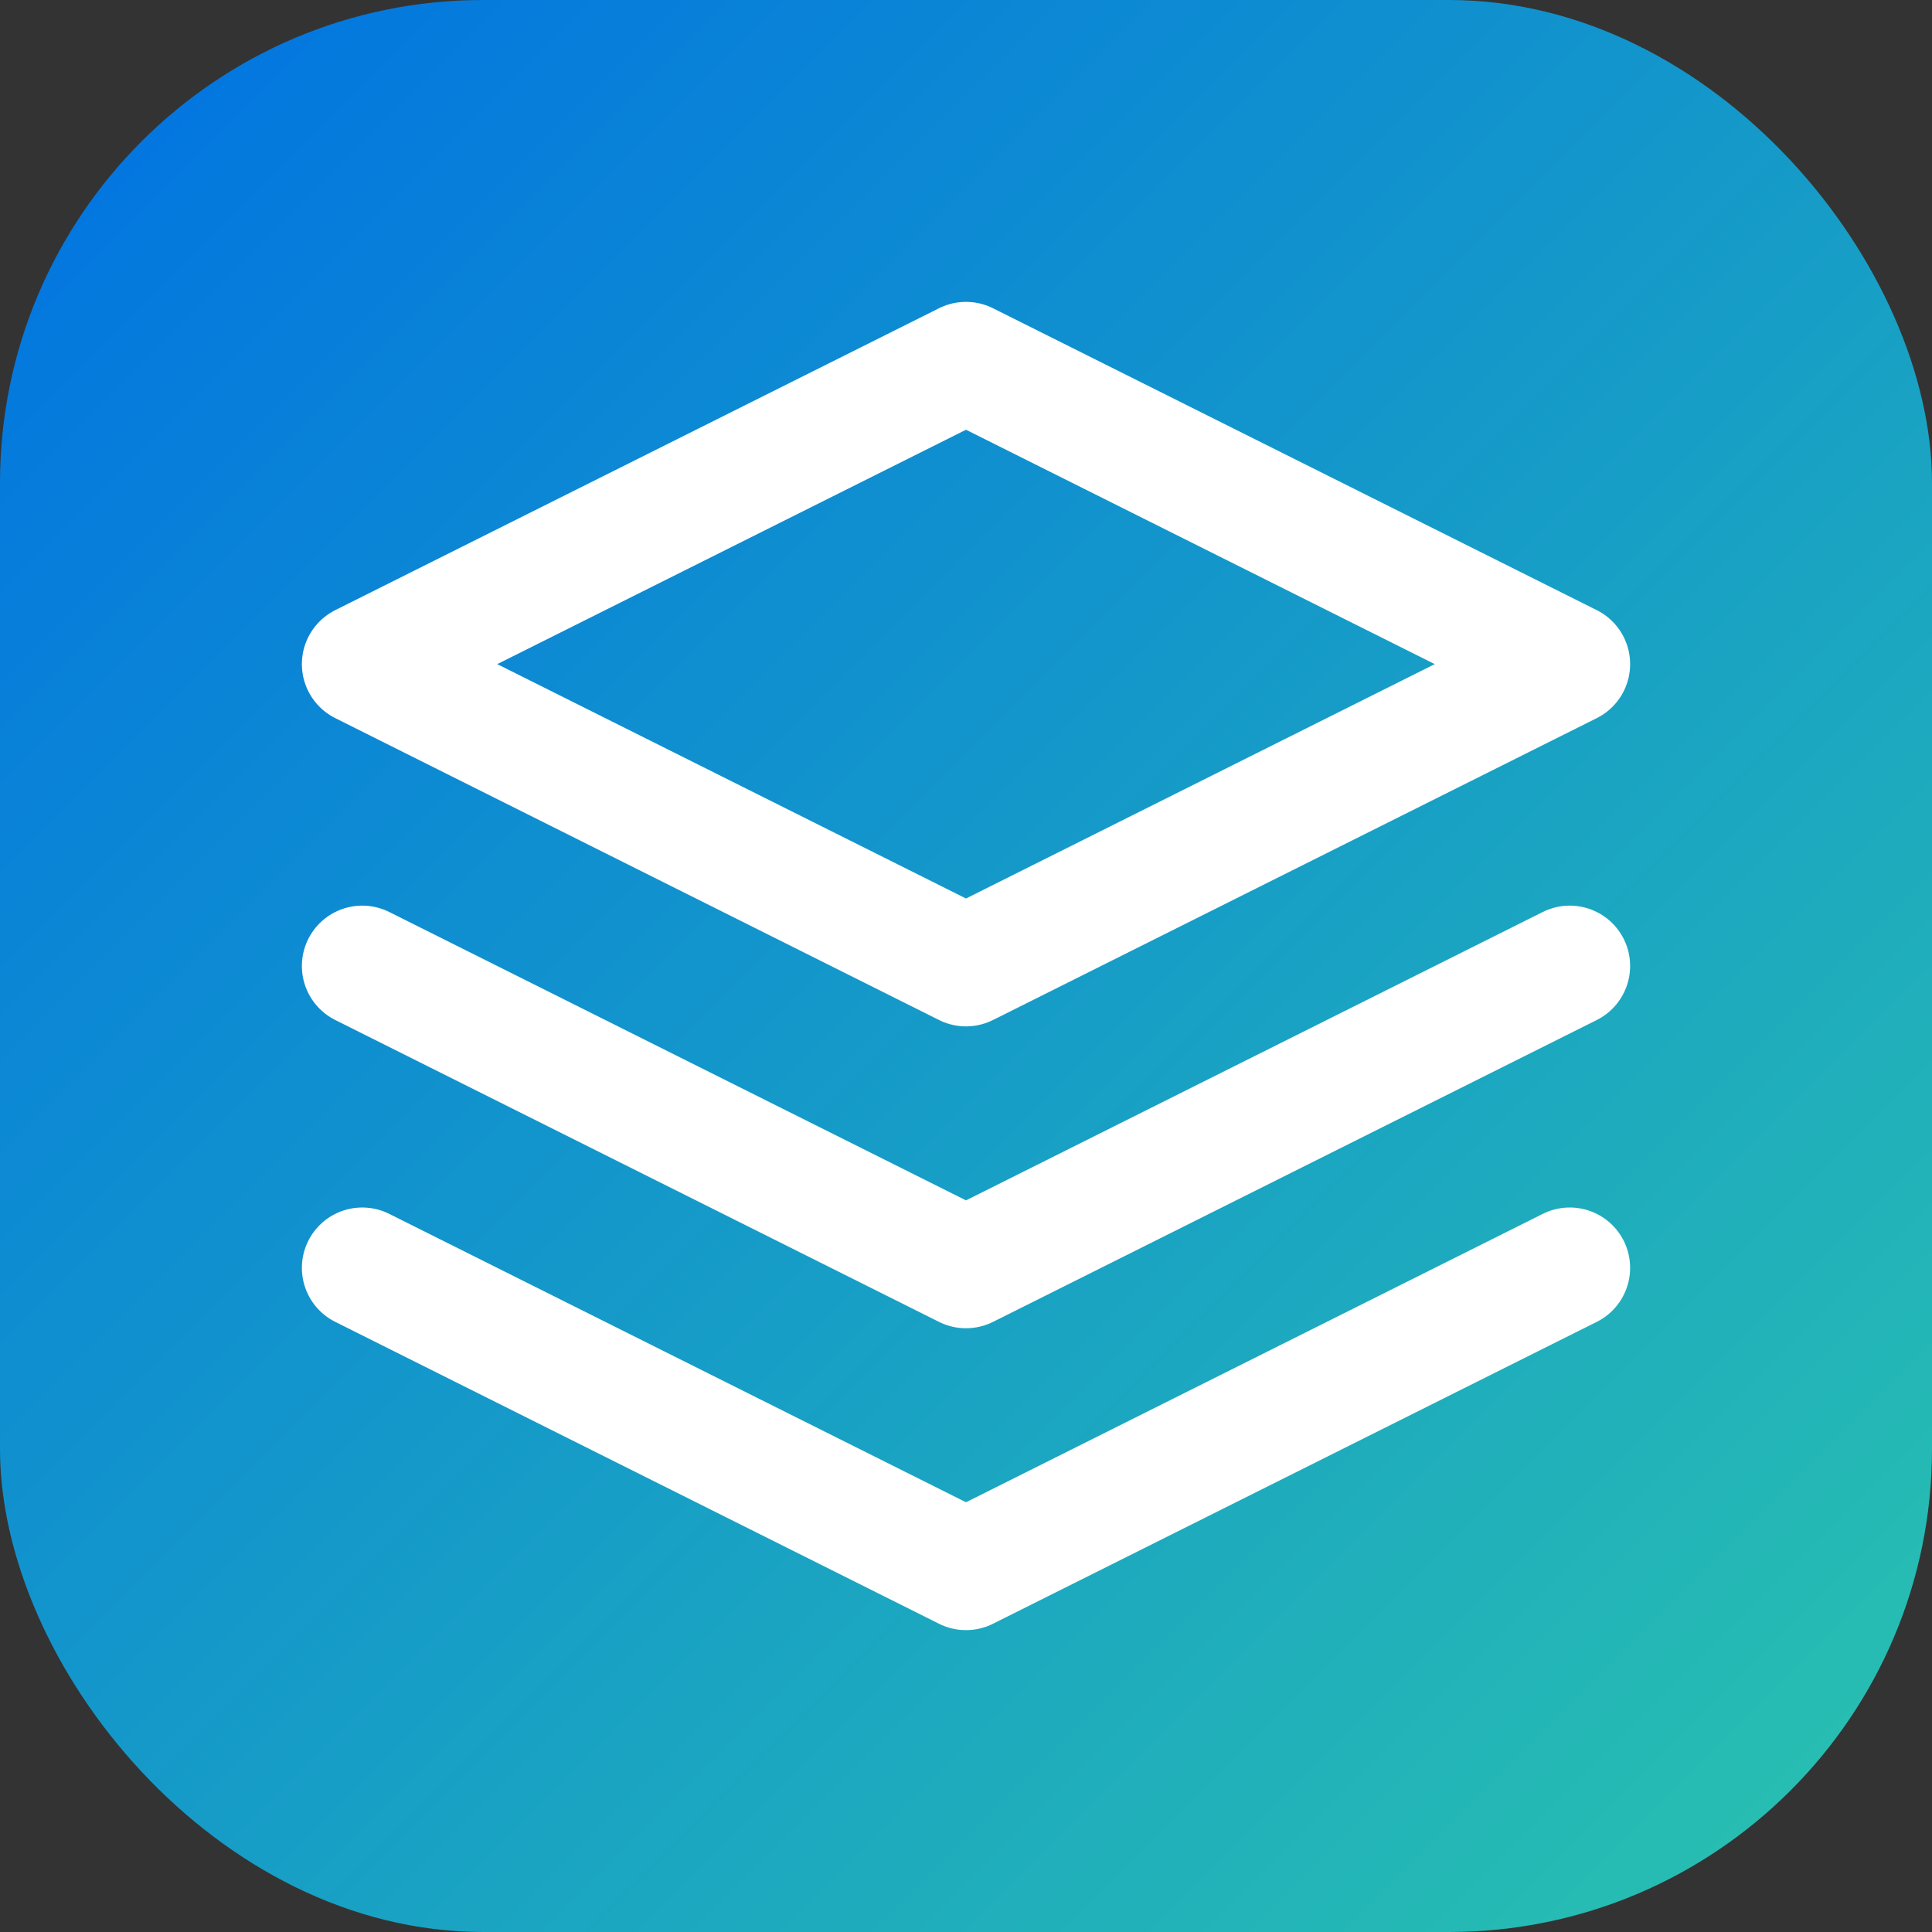
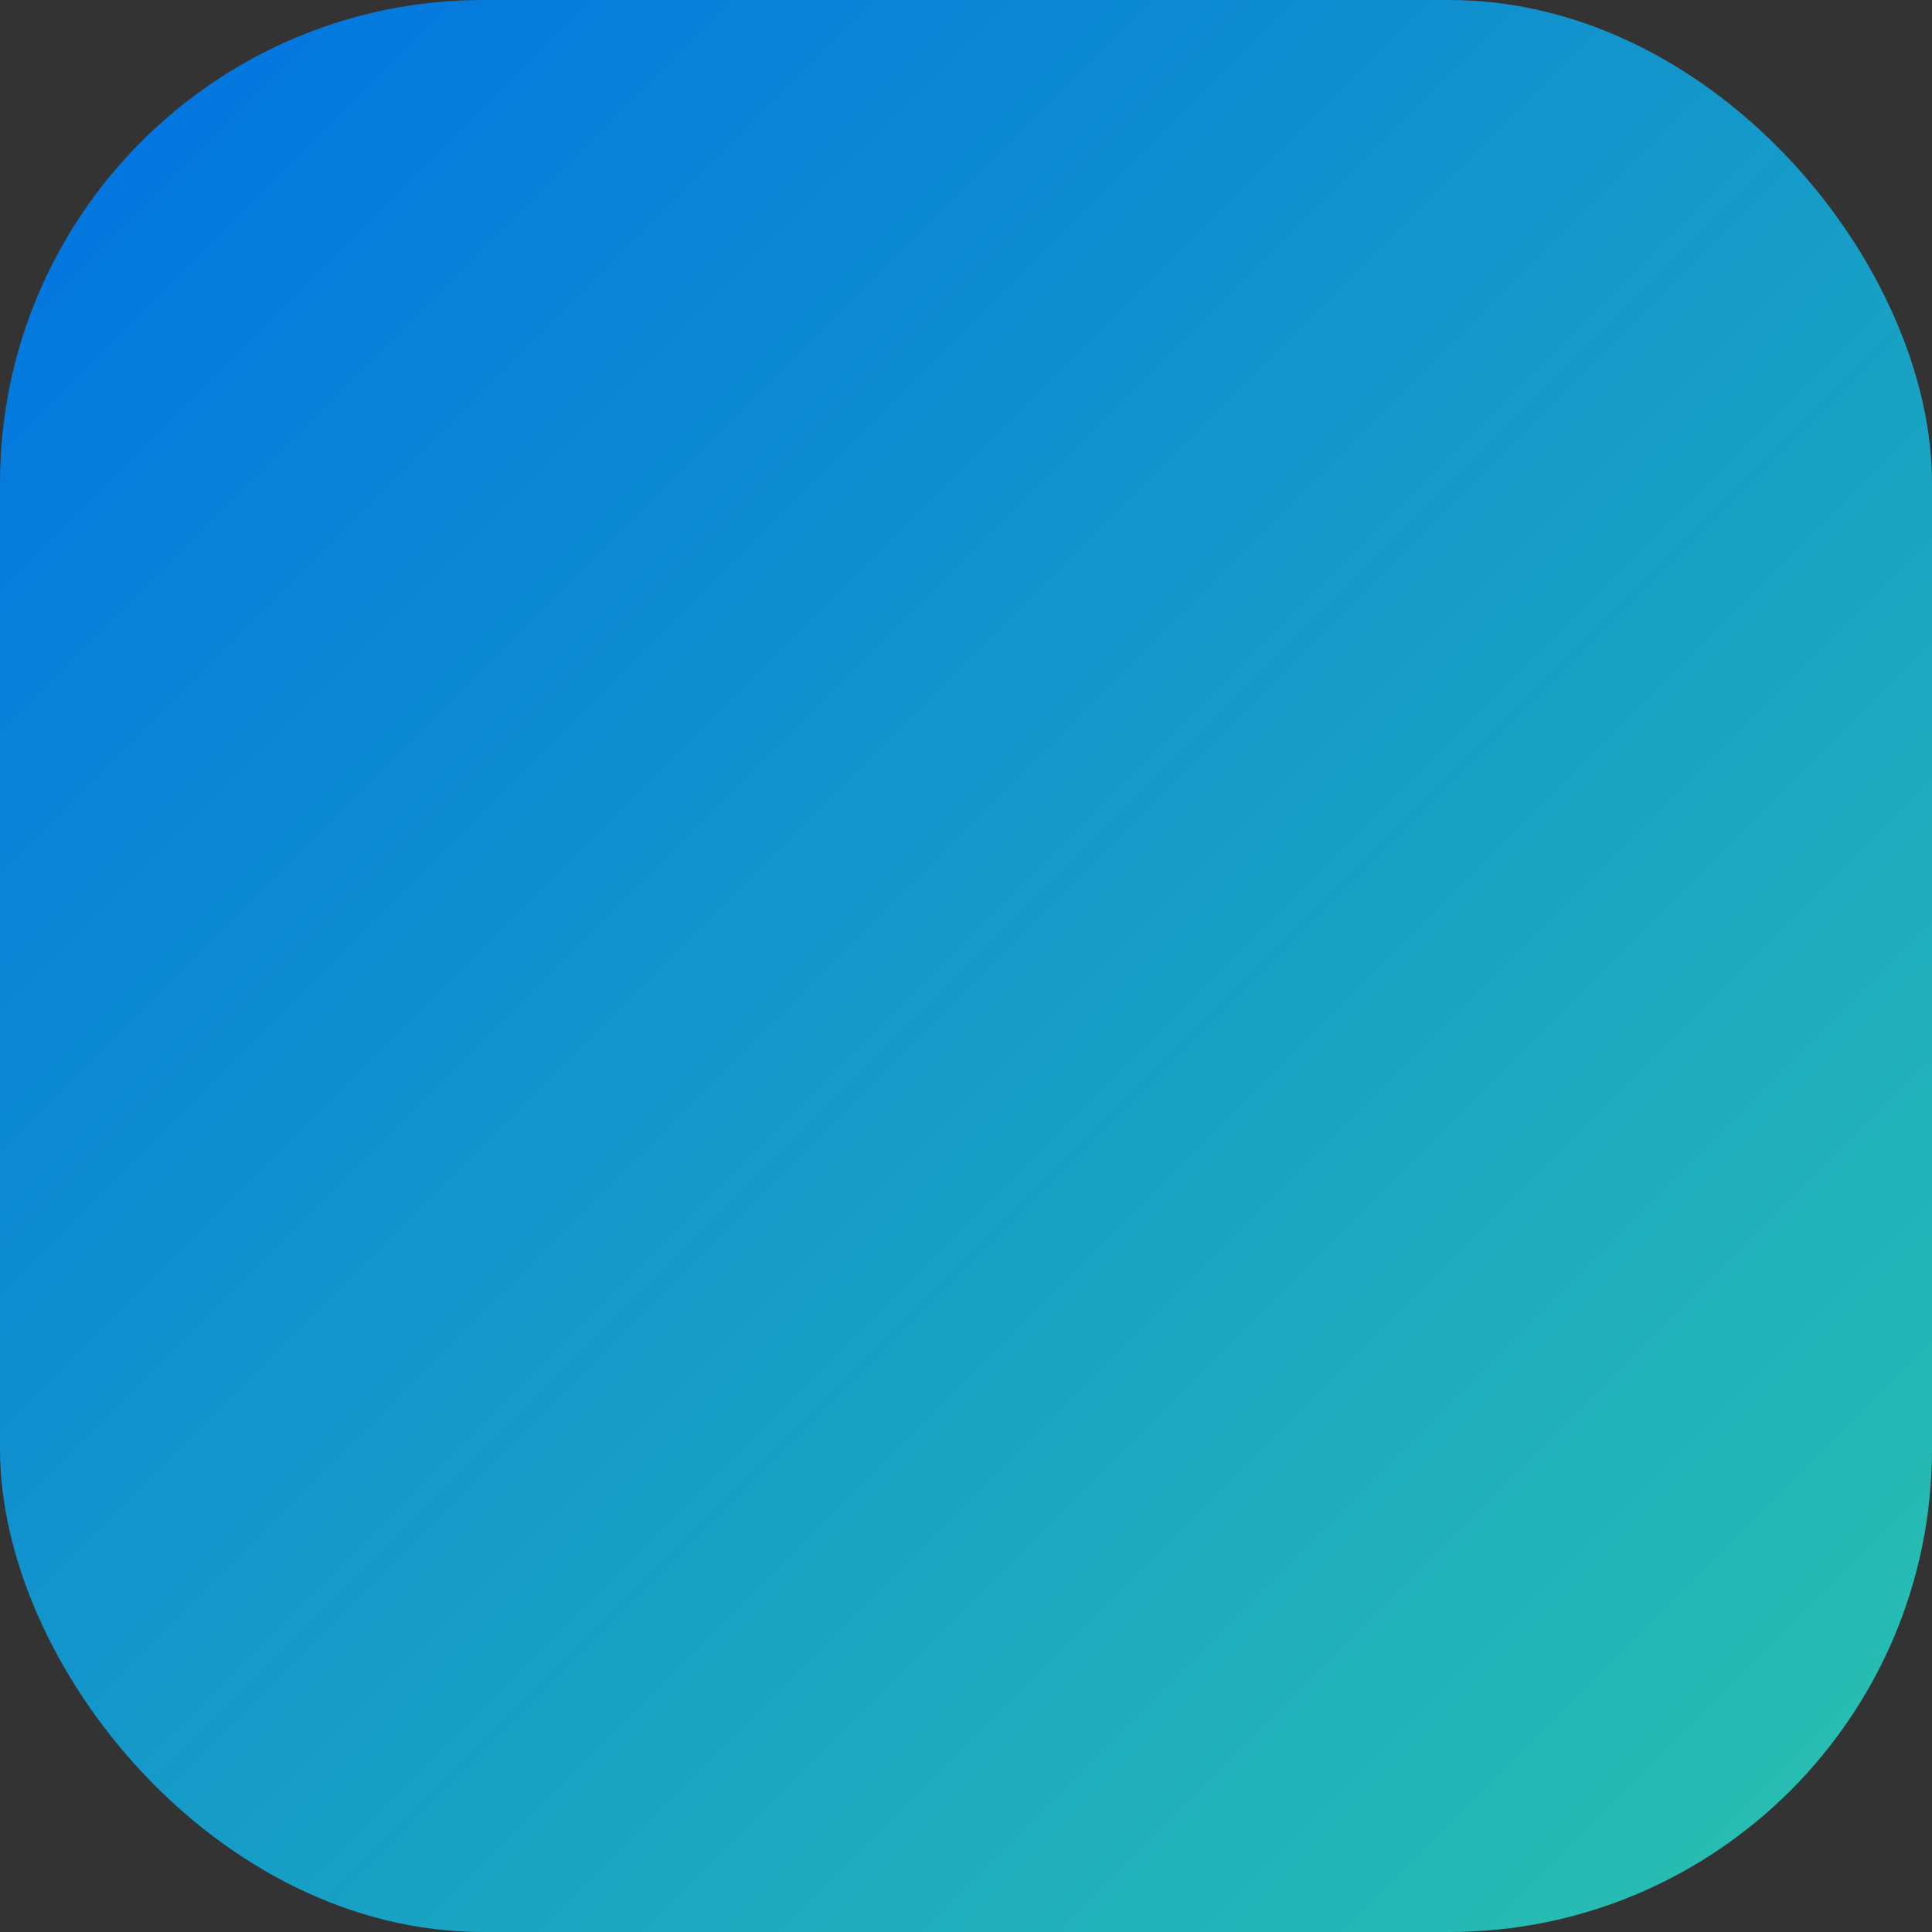
<svg xmlns="http://www.w3.org/2000/svg" width="32" height="32" viewBox="0 0 32 32" fill="none">
  <rect x="0" y="0" width="32" height="32" fill="#333333" stroke="none" />
  <rect width="32" height="32" rx="8" fill="url(#paint0_linear)" />
-   <path d="M16 6L6 11L16 16L26 11L16 6Z" stroke="white" stroke-width="2" stroke-linecap="round" stroke-linejoin="round" />
-   <path d="M6 21L16 26L26 21" stroke="white" stroke-width="2" stroke-linecap="round" stroke-linejoin="round" />
-   <path d="M6 16L16 21L26 16" stroke="white" stroke-width="2" stroke-linecap="round" stroke-linejoin="round" />
  <defs>
    <linearGradient id="paint0_linear" x1="0" y1="0" x2="32" y2="32" gradientUnits="userSpaceOnUse">
      <stop stop-color="#0071e3" />
      <stop offset="1" stop-color="#2ac3ae" />
    </linearGradient>
  </defs>
</svg>